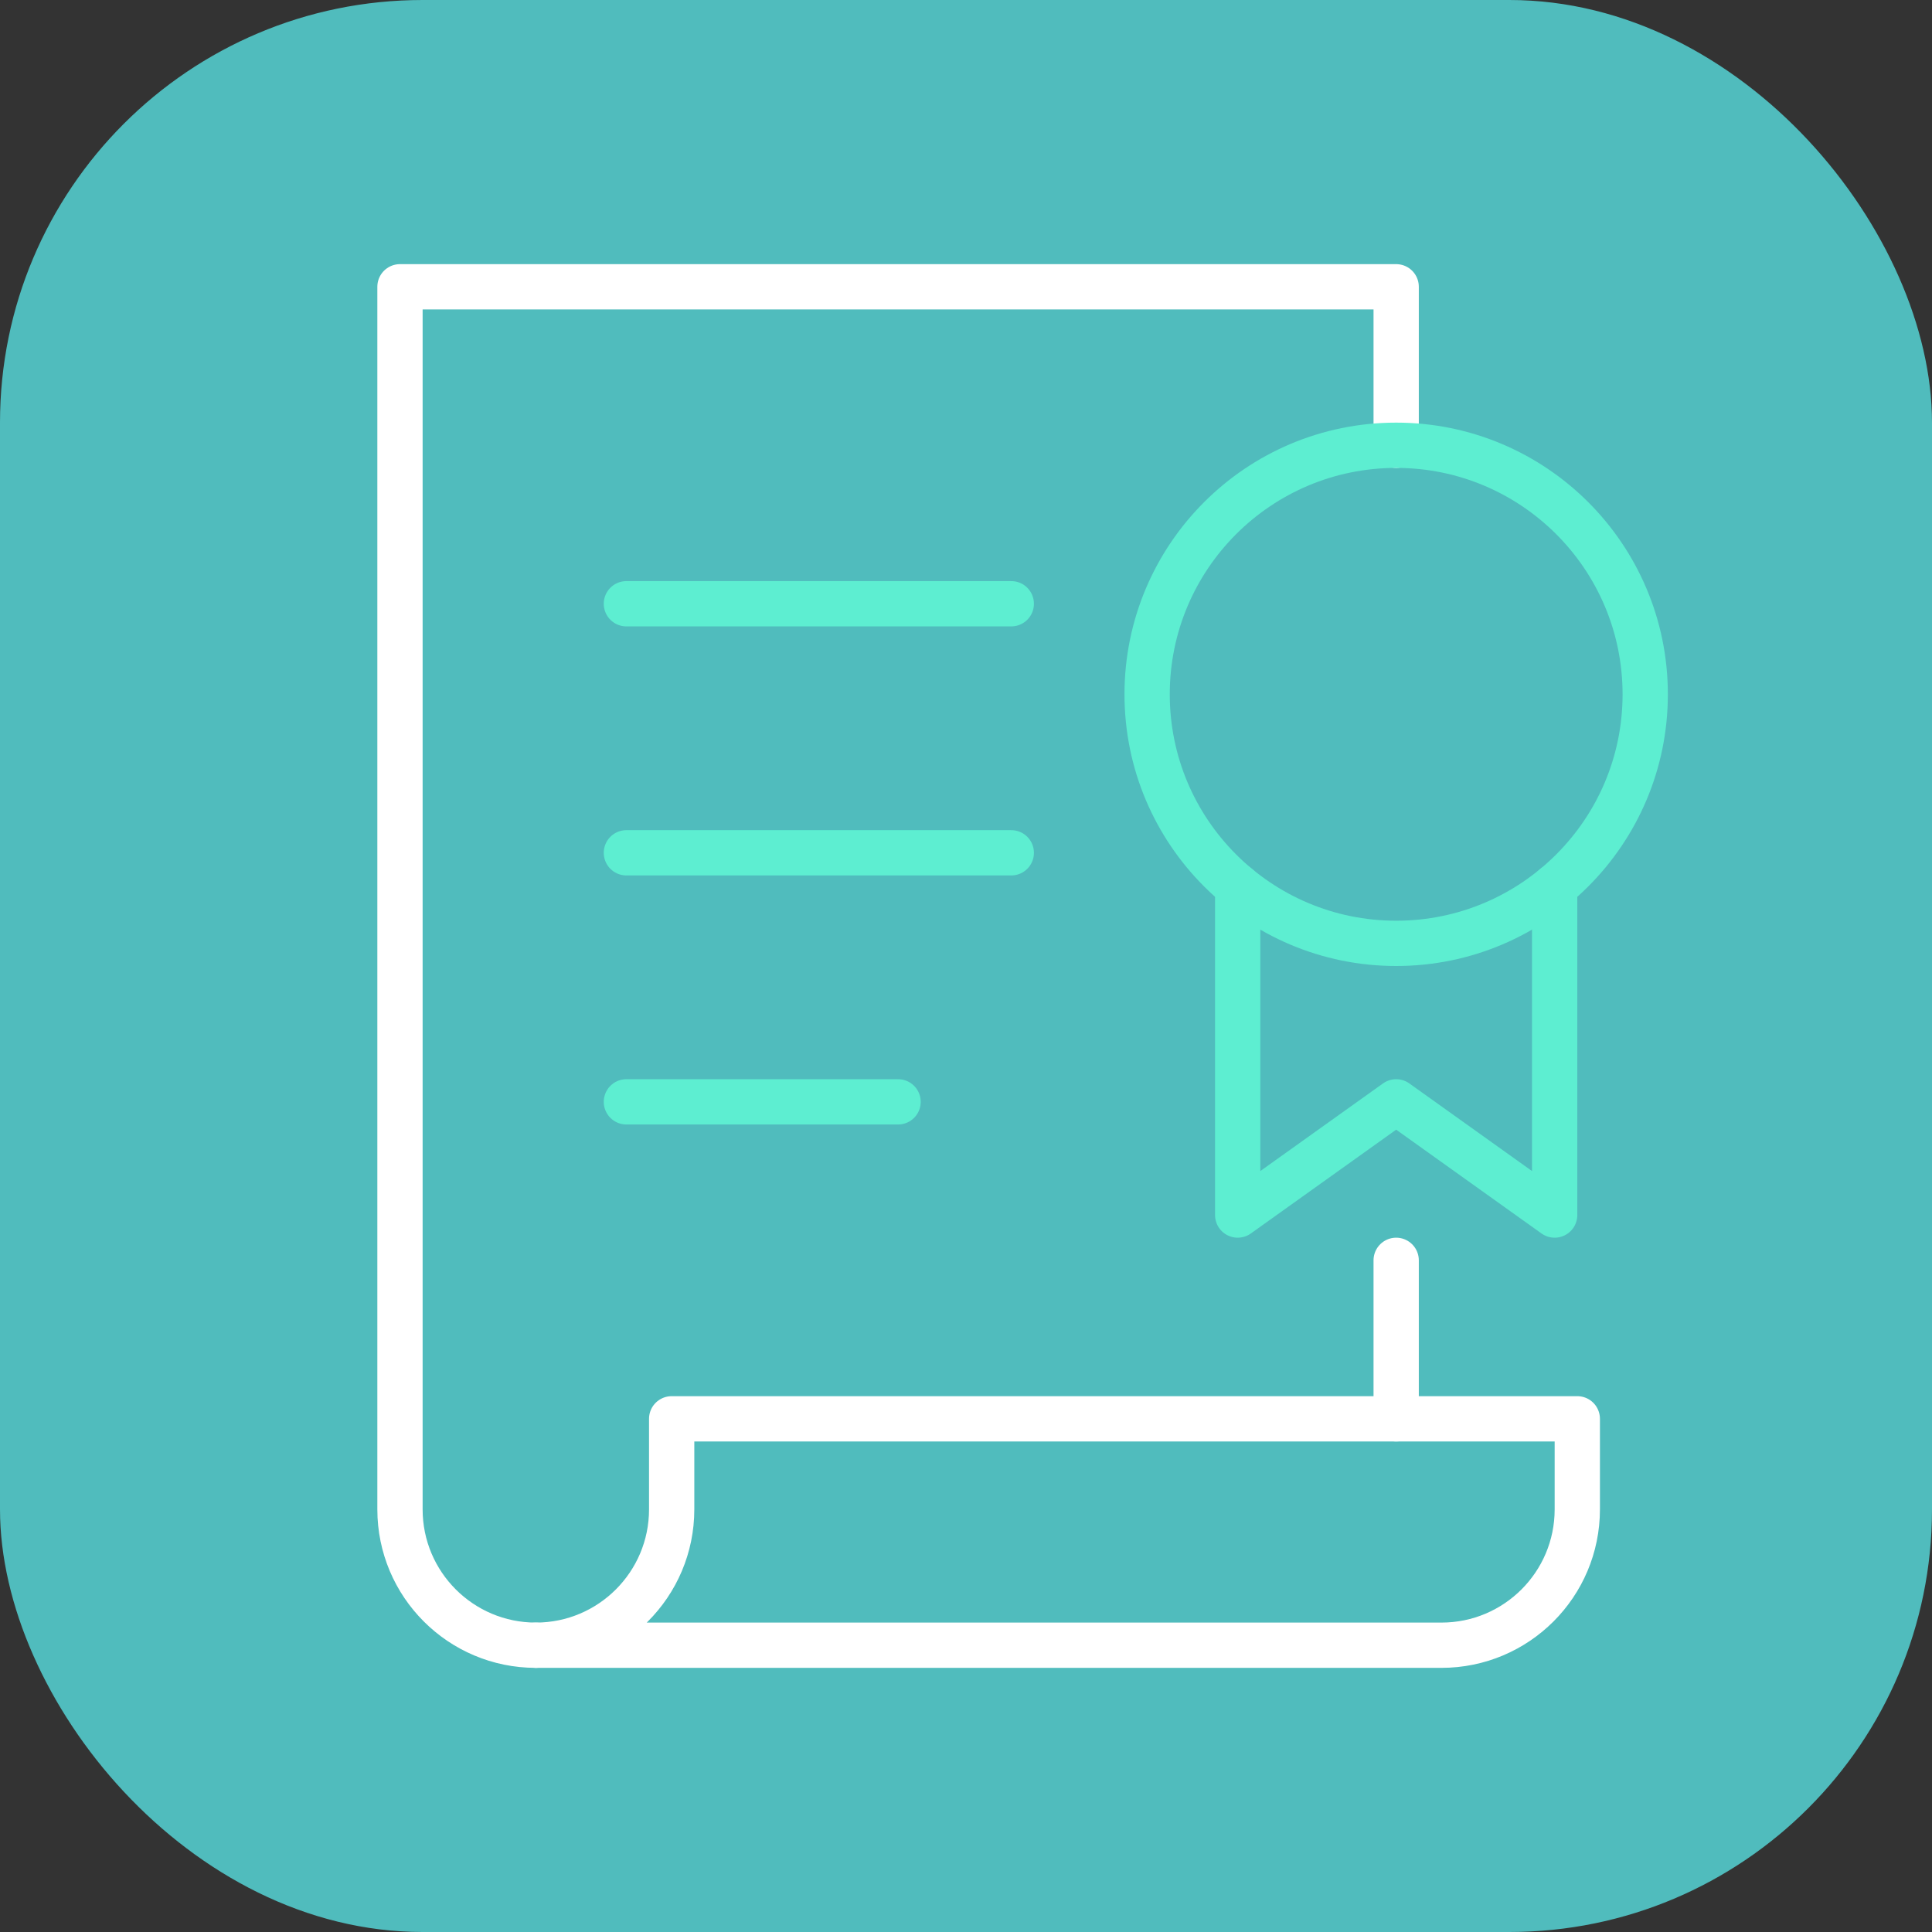
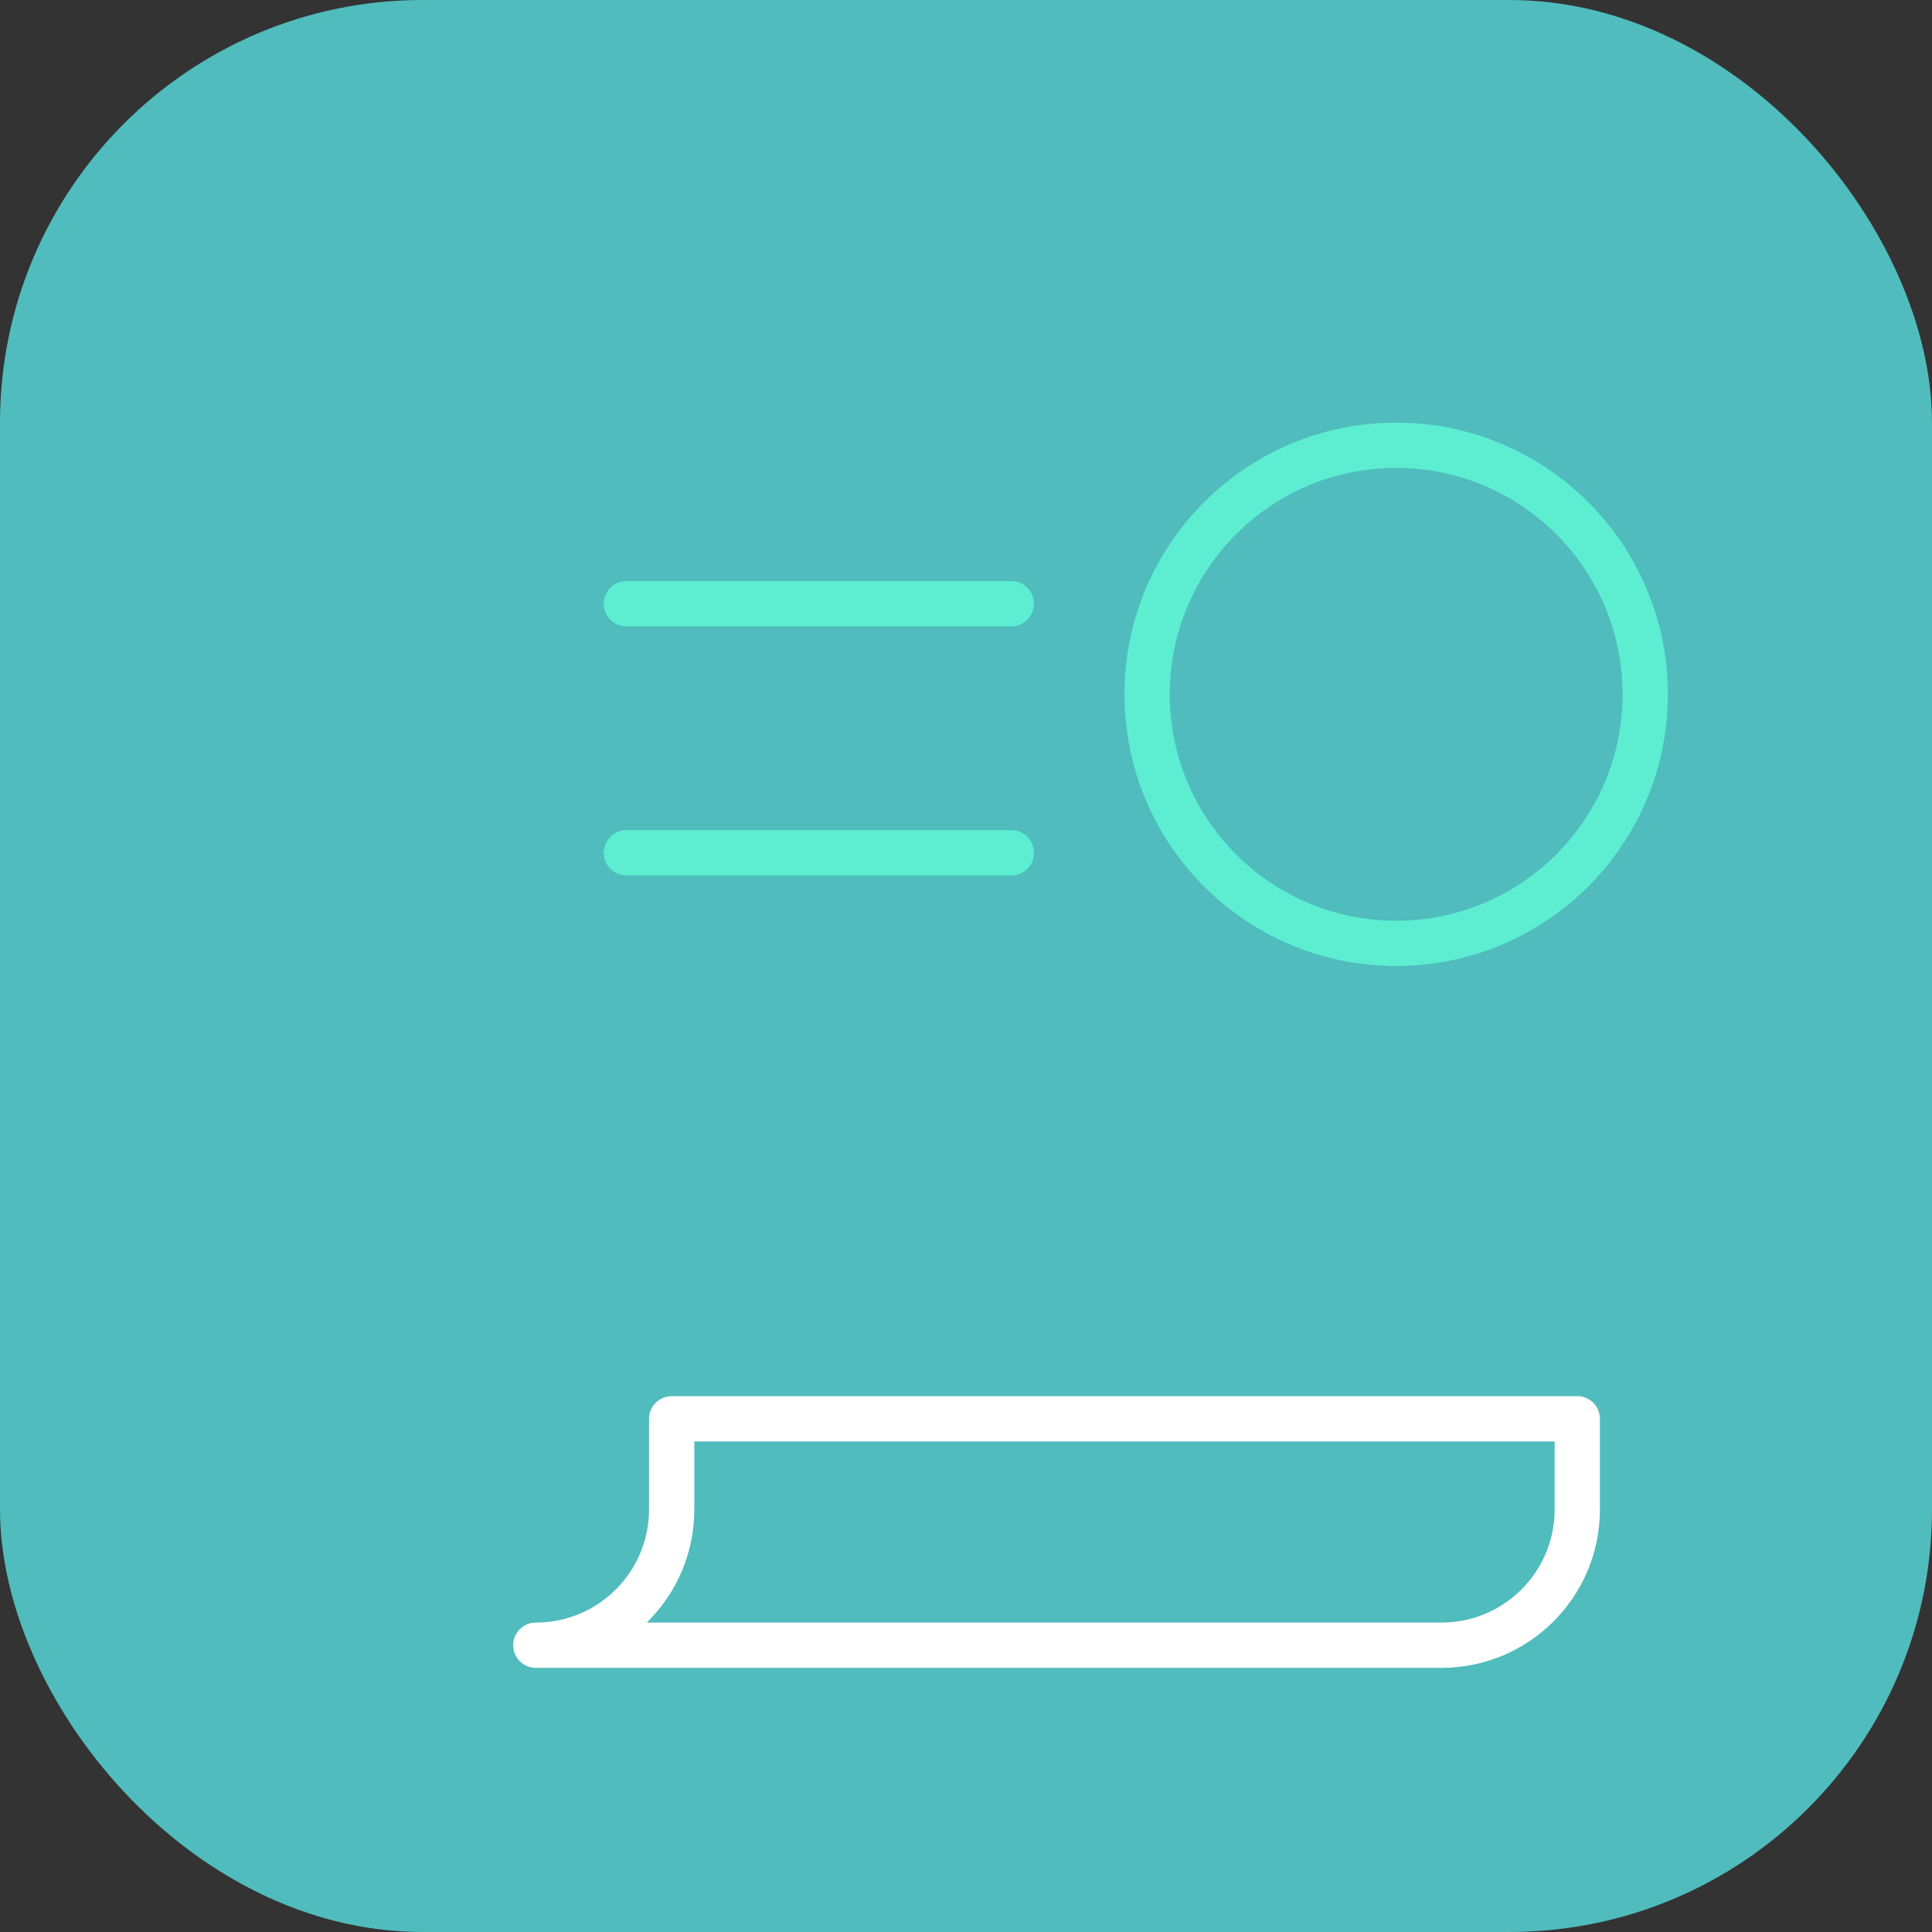
<svg xmlns="http://www.w3.org/2000/svg" x="0px" y="0px" width="64px" height="64px" viewBox="0 0 64 64">
  <rect x="0" y="0" width="64" height="64" fill="#333333" stroke="none" />
  <rect x="0" y="0" width="64" height="64" rx="14" ry="14" fill="#50bcbd" stroke-width="2" />
  <g transform="translate(8 8) scale(0.75)" stroke-width="2">
-     <path fill="none" stroke="#ffffff" stroke-width="2" stroke-linecap="round" stroke-miterlimit="10" d="M51,9V2H7v54 c0,3.314,2.686,6,6,6" stroke-linejoin="round" />
    <path fill="none" stroke="#ffffff" stroke-width="2" stroke-linecap="round" stroke-miterlimit="10" d="M19,56c0,3.314-2.686,6-6,6 h40c3.314,0,6-2.686,6-6v-4H19V56z" stroke-linejoin="round" />
    <line data-color="color-2" fill="none" stroke="#5deed1" stroke-width="2" stroke-linecap="round" stroke-miterlimit="10" x1="17" y1="16" x2="34" y2="16" stroke-linejoin="round" />
    <line data-color="color-2" fill="none" stroke="#5deed1" stroke-width="2" stroke-linecap="round" stroke-miterlimit="10" x1="17" y1="27" x2="34" y2="27" stroke-linejoin="round" />
-     <line data-color="color-2" fill="none" stroke="#5deed1" stroke-width="2" stroke-linecap="round" stroke-miterlimit="10" x1="17" y1="38" x2="29" y2="38" stroke-linejoin="round" />
-     <polyline data-cap="butt" data-color="color-2" fill="none" stroke="#5deed1" stroke-width="2" stroke-miterlimit="10" points="58,28.484 58,43 51,38 44,43 44,28.484 " stroke-linecap="round" stroke-linejoin="round" />
    <circle data-color="color-2" fill="none" stroke="#5deed1" stroke-width="2" stroke-linecap="round" stroke-miterlimit="10" cx="51" cy="20" r="11" stroke-linejoin="round" />
-     <line fill="none" stroke="#ffffff" stroke-width="2" stroke-linecap="round" stroke-miterlimit="10" x1="51" y1="52" x2="51" y2="45" stroke-linejoin="round" />
  </g>
</svg>